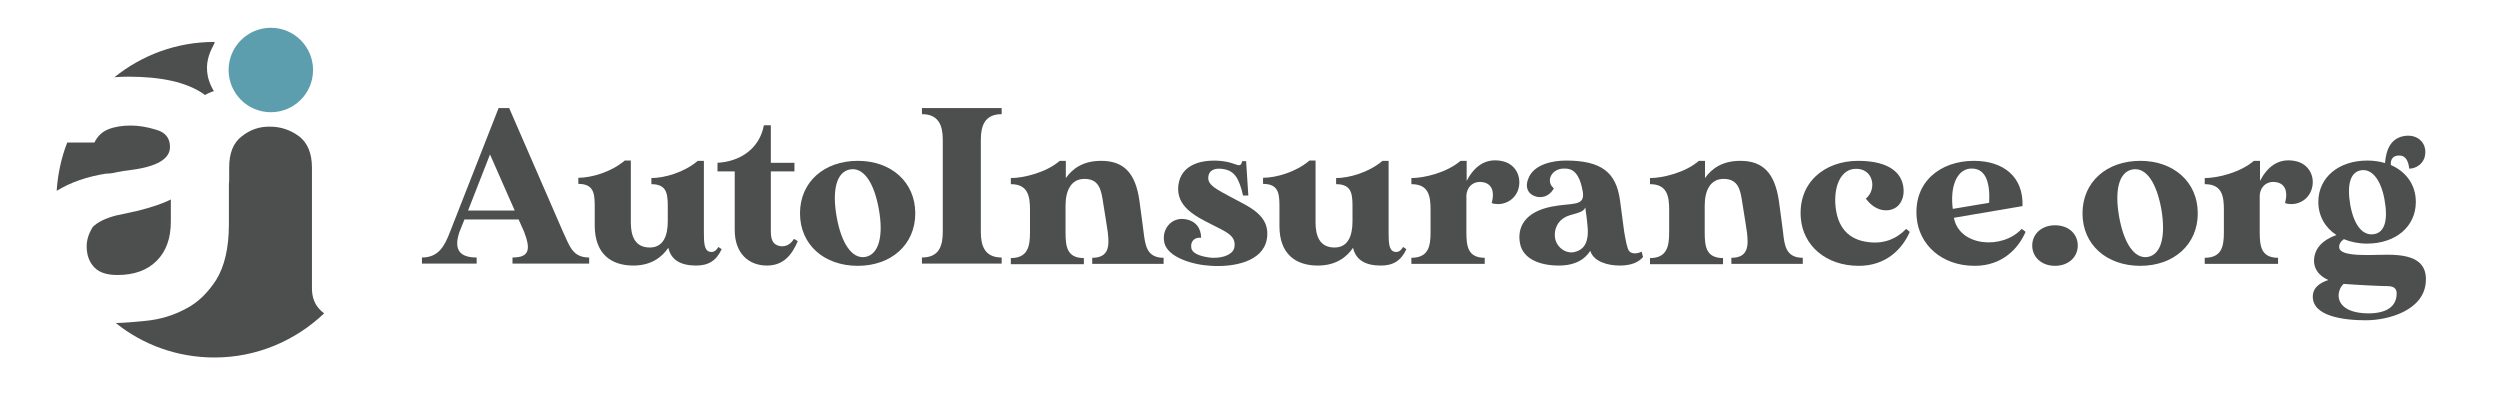
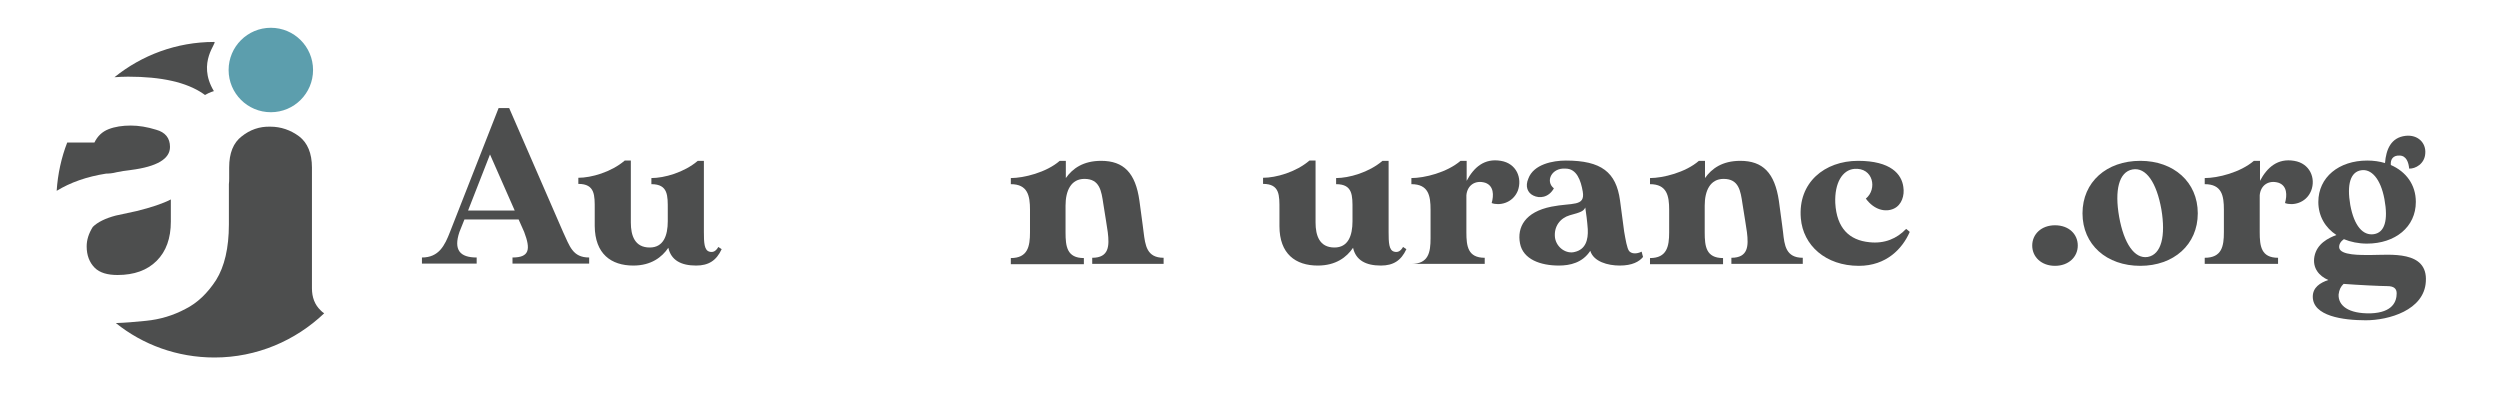
<svg xmlns="http://www.w3.org/2000/svg" version="1.1" id="Layer_1" x="0px" y="0px" viewBox="0 0 90 15" style="enable-background:new 0 0 90 15;" xml:space="preserve">
  <style type="text/css">
	.st0{fill:#4D4E4E;}
	.st1{fill:#5C9EAD;}
</style>
  <g>
    <g>
      <g>
        <path class="st0" d="M11.23,10.38V6.03c0-0.51-0.16-0.89-0.46-1.12c-0.31-0.23-0.66-0.35-1.04-0.35C9.34,4.55,9,4.67,8.7,4.91     C8.4,5.14,8.25,5.51,8.25,6.03v0.38c0,0.07,0,0.15-0.01,0.22v1.45c0,0.85-0.16,1.52-0.46,2c-0.31,0.48-0.68,0.83-1.1,1.04     c-0.45,0.24-0.92,0.38-1.43,0.43c-0.4,0.04-0.75,0.07-1.08,0.08c0.97,0.78,2.21,1.24,3.55,1.24c1.53,0,2.92-0.61,3.95-1.59     c-0.05-0.03-0.09-0.07-0.13-0.11C11.33,10.97,11.23,10.7,11.23,10.38z" />
        <path class="st0" d="M4.2,6.2c0.15-0.03,0.32-0.06,0.51-0.08C5.65,6,6.12,5.72,6.12,5.29c0-0.32-0.17-0.53-0.5-0.62     C5.3,4.57,4.99,4.52,4.71,4.52c-0.3,0-0.57,0.04-0.8,0.13C3.68,4.74,3.51,4.9,3.4,5.13H2.42C2.21,5.67,2.08,6.26,2.04,6.87     c0.49-0.3,1.08-0.51,1.78-0.62C3.92,6.25,4.05,6.24,4.2,6.2z" />
        <path class="st0" d="M7.31,3.37C7.33,3.39,7.36,3.4,7.38,3.42c0.17-0.1,0.32-0.14,0.32-0.14C7.07,2.24,7.85,1.51,7.71,1.51     c-1.36,0-2.61,0.48-3.59,1.27c0.16-0.01,0.32-0.02,0.49-0.02C5.81,2.76,6.71,2.96,7.31,3.37z" />
        <path class="st0" d="M4.17,7.76C3.79,7.86,3.51,8,3.34,8.17c-0.15,0.24-0.22,0.47-0.22,0.7c0,0.32,0.1,0.58,0.29,0.77     C3.59,9.82,3.87,9.9,4.23,9.9c0.6,0,1.07-0.17,1.41-0.51c0.34-0.34,0.51-0.81,0.51-1.41v-0.8C5.86,7.33,5.44,7.47,4.91,7.6     L4.17,7.76z" />
      </g>
    </g>
    <circle class="st1" cx="9.75" cy="2.52" r="1.52" />
  </g>
  <g>
    <path class="st0" d="M18.45,9.49c0,0,0-0.13,0-0.22c0.61,0,0.66-0.29,0.42-0.92l-0.2-0.45h-1.95c0,0-0.08,0.2-0.18,0.45   C16.32,9,16.56,9.27,17.16,9.27c0,0.17,0,0.22,0,0.22h-1.97c0,0,0-0.13,0-0.22c0.61,0,0.82-0.43,1.01-0.92l1.75-4.46h0.38   l1.94,4.46c0.24,0.51,0.34,0.92,0.94,0.92c0,0.17,0,0.22,0,0.22H18.45z M18.53,7.58l-0.89-2.02l-0.79,2.02H18.53z" />
    <path class="st0" d="M25.98,8.97c-0.19,0.41-0.47,0.59-0.92,0.59c-0.54,0-0.9-0.19-1-0.64c-0.23,0.34-0.62,0.64-1.26,0.64   c-0.8,0-1.38-0.42-1.39-1.42v-0.6c0-0.5,0.02-0.92-0.59-0.92c0-0.1,0-0.13,0-0.22c0.46,0,1.18-0.2,1.67-0.62c0.14,0,0.22,0,0.22,0   v2.23c0,0.47,0.14,0.9,0.68,0.9c0.49,0,0.65-0.42,0.65-0.95V7.55c0-0.5,0.02-0.92-0.59-0.92c0-0.1,0-0.13,0-0.22   c0.46,0,1.18-0.2,1.67-0.62c0.14,0,0.22,0,0.22,0v2.56c0,0.38,0.01,0.66,0.2,0.71c0.14,0.04,0.24-0.03,0.32-0.17L25.98,8.97z" />
-     <path class="st0" d="M28.72,8.68c-0.21,0.5-0.52,0.88-1.11,0.88c-0.64,0-1.16-0.42-1.16-1.28c0,0,0-1.86,0-2.11h-0.62   c0,0,0-0.22,0-0.31c0.79-0.04,1.51-0.49,1.67-1.35c0.14,0,0.25,0,0.25,0v1.35h0.85v0.31h-0.85v2.17c0,0.38,0.14,0.48,0.33,0.52   c0.21,0.03,0.38-0.06,0.5-0.26L28.72,8.68z" />
-     <path class="st0" d="M32.95,7.68c0,1.13-0.87,1.89-2.07,1.89c-1.21,0-2.08-0.76-2.08-1.89c0-1.13,0.87-1.89,2.08-1.89   C32.08,5.79,32.95,6.55,32.95,7.68z M31.64,7.54c-0.17-0.96-0.55-1.53-1.04-1.44c-0.49,0.09-0.65,0.75-0.48,1.71   c0.17,0.95,0.55,1.52,1.03,1.44C31.64,9.16,31.81,8.5,31.64,7.54z" />
-     <path class="st0" d="M35.31,5.03v3.32c0,0.5,0.14,0.92,0.75,0.92c0,0.17,0,0.22,0,0.22h-2.87c0,0,0-0.12,0-0.22   c0.62,0,0.75-0.42,0.75-0.92V5.03c0-0.5-0.14-0.92-0.75-0.92c0-0.1,0-0.22,0-0.22h2.87c0,0,0,0.06,0,0.22   C35.45,4.11,35.31,4.53,35.31,5.03z" />
    <path class="st0" d="M41.89,9.28c0,0.17,0,0.22,0,0.22h-2.57c0,0,0-0.12,0-0.22c0.61,0,0.62-0.43,0.56-0.92   c0,0-0.11-0.73-0.16-1.02c-0.07-0.47-0.13-0.9-0.68-0.9c-0.48,0-0.68,0.42-0.68,0.96v0.97c0,0.5,0.05,0.92,0.66,0.92   c0,0.17,0,0.22,0,0.22h-2.63c0,0,0-0.12,0-0.22c0.61,0,0.69-0.42,0.69-0.92V7.55c0-0.5-0.08-0.92-0.69-0.92c0-0.1,0-0.13,0-0.22   c0.46,0,1.28-0.2,1.76-0.62c0.14,0,0.22,0,0.22,0v0.62c0.24-0.34,0.62-0.62,1.27-0.62c0.81,0,1.24,0.43,1.38,1.44   c0.11,0.8,0.15,1.13,0.15,1.13C41.23,8.83,41.28,9.28,41.89,9.28z" />
-     <path class="st0" d="M45.6,8.64c-0.16,0.78-1.18,0.98-1.99,0.93c-0.66-0.03-1.56-0.3-1.69-0.82c-0.12-0.49,0.25-0.94,0.74-0.86   c0.41,0.06,0.58,0.35,0.58,0.67C43,8.53,42.84,8.7,42.89,8.94c0.05,0.22,0.42,0.31,0.74,0.34c0.43,0.02,0.78-0.14,0.81-0.39   c0.06-0.42-0.3-0.54-0.86-0.83c-0.53-0.27-1.25-0.62-1.16-1.39c0.1-0.78,0.89-0.95,1.59-0.87c0.52,0.06,0.64,0.3,0.71,0   c0.05,0,0.14,0,0.14,0l0.08,1.24h-0.19C44.6,6.38,44.42,6.13,44,6.08c-0.28-0.04-0.48,0.06-0.5,0.28   c-0.04,0.31,0.31,0.46,0.86,0.76C44.92,7.43,45.78,7.74,45.6,8.64z" />
    <path class="st0" d="M50.63,8.97c-0.19,0.41-0.47,0.59-0.92,0.59c-0.54,0-0.9-0.19-1-0.64c-0.23,0.34-0.62,0.64-1.27,0.64   c-0.8,0-1.38-0.42-1.38-1.42v-0.6c0-0.5,0.02-0.92-0.59-0.92c0-0.1,0-0.13,0-0.22c0.46,0,1.18-0.2,1.67-0.62c0.14,0,0.22,0,0.22,0   v2.23c0,0.47,0.14,0.9,0.68,0.9c0.49,0,0.65-0.42,0.65-0.95V7.55c0-0.5,0.02-0.92-0.59-0.92c0-0.1,0-0.13,0-0.22   c0.46,0,1.18-0.2,1.67-0.62c0.14,0,0.22,0,0.22,0v2.56c0,0.38,0.01,0.66,0.2,0.71c0.14,0.04,0.24-0.03,0.32-0.17L50.63,8.97z" />
-     <path class="st0" d="M54.64,6.87c-0.19,0.46-0.68,0.54-0.94,0.44c0.08-0.28,0.08-0.62-0.23-0.73c-0.36-0.11-0.65,0.09-0.68,0.45   v1.33c0,0.5,0.05,0.92,0.66,0.92c0,0.17,0,0.22,0,0.22h-2.64c0,0,0-0.12,0-0.22c0.62,0,0.69-0.42,0.69-0.92V7.55   c0-0.5-0.07-0.92-0.69-0.92c0-0.1,0-0.13,0-0.22c0.47,0,1.28-0.2,1.77-0.62c0.14,0,0.22,0,0.22,0v0.72   c0.26-0.49,0.64-0.82,1.23-0.72C54.59,5.88,54.81,6.41,54.64,6.87z" />
+     <path class="st0" d="M54.64,6.87c-0.19,0.46-0.68,0.54-0.94,0.44c0.08-0.28,0.08-0.62-0.23-0.73c-0.36-0.11-0.65,0.09-0.68,0.45   v1.33c0,0.5,0.05,0.92,0.66,0.92c0,0.17,0,0.22,0,0.22h-2.64c0.62,0,0.69-0.42,0.69-0.92V7.55   c0-0.5-0.07-0.92-0.69-0.92c0-0.1,0-0.13,0-0.22c0.47,0,1.28-0.2,1.77-0.62c0.14,0,0.22,0,0.22,0v0.72   c0.26-0.49,0.64-0.82,1.23-0.72C54.59,5.88,54.81,6.41,54.64,6.87z" />
    <path class="st0" d="M59.15,9.25c-0.14,0.17-0.39,0.31-0.84,0.31c-0.43,0-0.94-0.14-1.06-0.53c-0.28,0.43-0.73,0.53-1.13,0.53   c-0.66,0-1.29-0.22-1.4-0.8c-0.11-0.58,0.18-1.13,1.13-1.32c0.75-0.15,1.22,0.01,1.13-0.54c-0.07-0.41-0.22-0.83-0.62-0.83   c-0.5-0.04-0.74,0.46-0.42,0.71c-0.19,0.34-0.52,0.37-0.74,0.26c-0.21-0.1-0.3-0.33-0.18-0.61c0.19-0.52,0.89-0.65,1.35-0.65   c1.28,0,1.81,0.42,1.95,1.43c0.11,0.81,0.15,1.13,0.15,1.13c0.05,0.28,0.1,0.6,0.18,0.7c0.09,0.1,0.26,0.11,0.45,0.02   C59.12,9.16,59.13,9.17,59.15,9.25z M57.16,8.25c-0.02-0.29-0.06-0.58-0.09-0.78c-0.06,0.13-0.15,0.17-0.56,0.28   c-0.34,0.1-0.58,0.4-0.53,0.81c0.06,0.37,0.42,0.59,0.71,0.51C57.08,8.98,57.18,8.64,57.16,8.25z" />
    <path class="st0" d="M64.9,9.28c0,0.17,0,0.22,0,0.22h-2.57c0,0,0-0.12,0-0.22c0.61,0,0.62-0.43,0.56-0.92c0,0-0.11-0.73-0.16-1.02   c-0.07-0.47-0.13-0.9-0.68-0.9c-0.48,0-0.68,0.42-0.68,0.96v0.97c0,0.5,0.05,0.92,0.66,0.92c0,0.17,0,0.22,0,0.22h-2.63   c0,0,0-0.12,0-0.22c0.61,0,0.69-0.42,0.69-0.92V7.55c0-0.5-0.08-0.92-0.69-0.92c0-0.1,0-0.13,0-0.22c0.46,0,1.28-0.2,1.76-0.62   c0.14,0,0.22,0,0.22,0v0.62c0.24-0.34,0.62-0.62,1.27-0.62c0.81,0,1.24,0.43,1.39,1.44c0.11,0.8,0.15,1.13,0.15,1.13   C64.24,8.83,64.29,9.28,64.9,9.28z" />
    <path class="st0" d="M68.75,8.35c-0.26,0.6-0.84,1.22-1.83,1.22c-1.2,0-2.01-0.74-2.09-1.71c-0.11-1.29,0.86-2.07,2.06-2.07   c1.18,0,1.57,0.48,1.63,0.94c0.05,0.31-0.06,0.65-0.34,0.78c-0.3,0.14-0.71,0.05-1.01-0.36c0.42-0.34,0.27-1.13-0.42-1.07   c-0.42,0.04-0.71,0.5-0.68,1.23c0.05,0.91,0.51,1.34,1.23,1.41c0.54,0.06,0.99-0.13,1.32-0.48C68.62,8.24,68.75,8.34,68.75,8.35z" />
-     <path class="st0" d="M72.92,8.35c-0.26,0.6-0.84,1.22-1.83,1.22c-1.21,0-2.01-0.78-2.09-1.74c-0.11-1.29,0.86-2.04,2.06-2.04   c1.07,0,1.79,0.58,1.75,1.63l-2.47,0.42c0.19,1.03,1.74,1.16,2.44,0.4C72.79,8.24,72.92,8.34,72.92,8.35z M70.3,7.52l1.31-0.22   c0.04-0.77-0.14-1.27-0.69-1.23C70.42,6.12,70.2,6.76,70.3,7.52z" />
    <path class="st0" d="M74.8,8.84c0,0.41-0.33,0.73-0.82,0.73c-0.49,0-0.82-0.32-0.82-0.73c0-0.41,0.33-0.73,0.82-0.73   C74.48,8.11,74.8,8.43,74.8,8.84z" />
    <path class="st0" d="M79.12,7.68c0,1.13-0.87,1.89-2.07,1.89c-1.21,0-2.08-0.76-2.08-1.89c0-1.13,0.87-1.89,2.08-1.89   C78.25,5.79,79.12,6.55,79.12,7.68z M77.81,7.54c-0.17-0.96-0.55-1.53-1.04-1.44c-0.49,0.09-0.65,0.75-0.48,1.71   c0.17,0.95,0.55,1.52,1.03,1.44C77.81,9.16,77.97,8.5,77.81,7.54z" />
    <path class="st0" d="M83.2,6.87c-0.19,0.46-0.68,0.54-0.94,0.44c0.08-0.28,0.08-0.62-0.23-0.73c-0.36-0.11-0.65,0.09-0.68,0.45   v1.33c0,0.5,0.05,0.92,0.66,0.92c0,0.17,0,0.22,0,0.22h-2.64c0,0,0-0.12,0-0.22c0.62,0,0.69-0.42,0.69-0.92V7.55   c0-0.5-0.07-0.92-0.69-0.92c0-0.1,0-0.13,0-0.22c0.47,0,1.28-0.2,1.77-0.62c0.14,0,0.22,0,0.22,0v0.72   c0.26-0.49,0.64-0.82,1.23-0.72C83.15,5.88,83.38,6.41,83.2,6.87z" />
    <path class="st0" d="M87.33,10.14c-0.06,1.03-1.34,1.39-2.16,1.39c-0.82,0-1.91-0.15-1.91-0.85c0-0.33,0.26-0.5,0.56-0.6   c-0.33-0.14-0.58-0.43-0.5-0.85c0.09-0.46,0.5-0.66,0.79-0.77c-0.4-0.26-0.65-0.68-0.65-1.19c0-0.89,0.74-1.49,1.76-1.49   c0.23,0,0.44,0.03,0.64,0.09c0.04-0.5,0.22-0.92,0.74-0.98c0.45-0.05,0.74,0.26,0.71,0.63c-0.02,0.38-0.36,0.56-0.58,0.55   c-0.02-0.22-0.1-0.47-0.35-0.47c-0.23-0.01-0.33,0.14-0.31,0.34c0.55,0.24,0.9,0.71,0.9,1.33c0,0.9-0.74,1.5-1.76,1.5   c-0.3,0-0.59-0.06-0.83-0.16c-0.1,0.07-0.18,0.17-0.17,0.3C84.24,9.2,85,9.18,85.35,9.18C86.03,9.18,87.41,9,87.33,10.14z    M86.28,10.56c0-0.17-0.1-0.26-0.34-0.26c-0.22,0-1.06-0.04-1.57-0.08c-0.1,0.09-0.16,0.21-0.18,0.38c-0.02,0.4,0.35,0.7,1.16,0.68   C86.14,11.25,86.28,10.85,86.28,10.56z M84.61,7.38c0.14,0.76,0.46,1.11,0.85,1.05c0.39-0.06,0.52-0.5,0.38-1.26   C85.7,6.42,85.36,6.07,85,6.13C84.62,6.19,84.48,6.63,84.61,7.38z" />
  </g>
</svg>